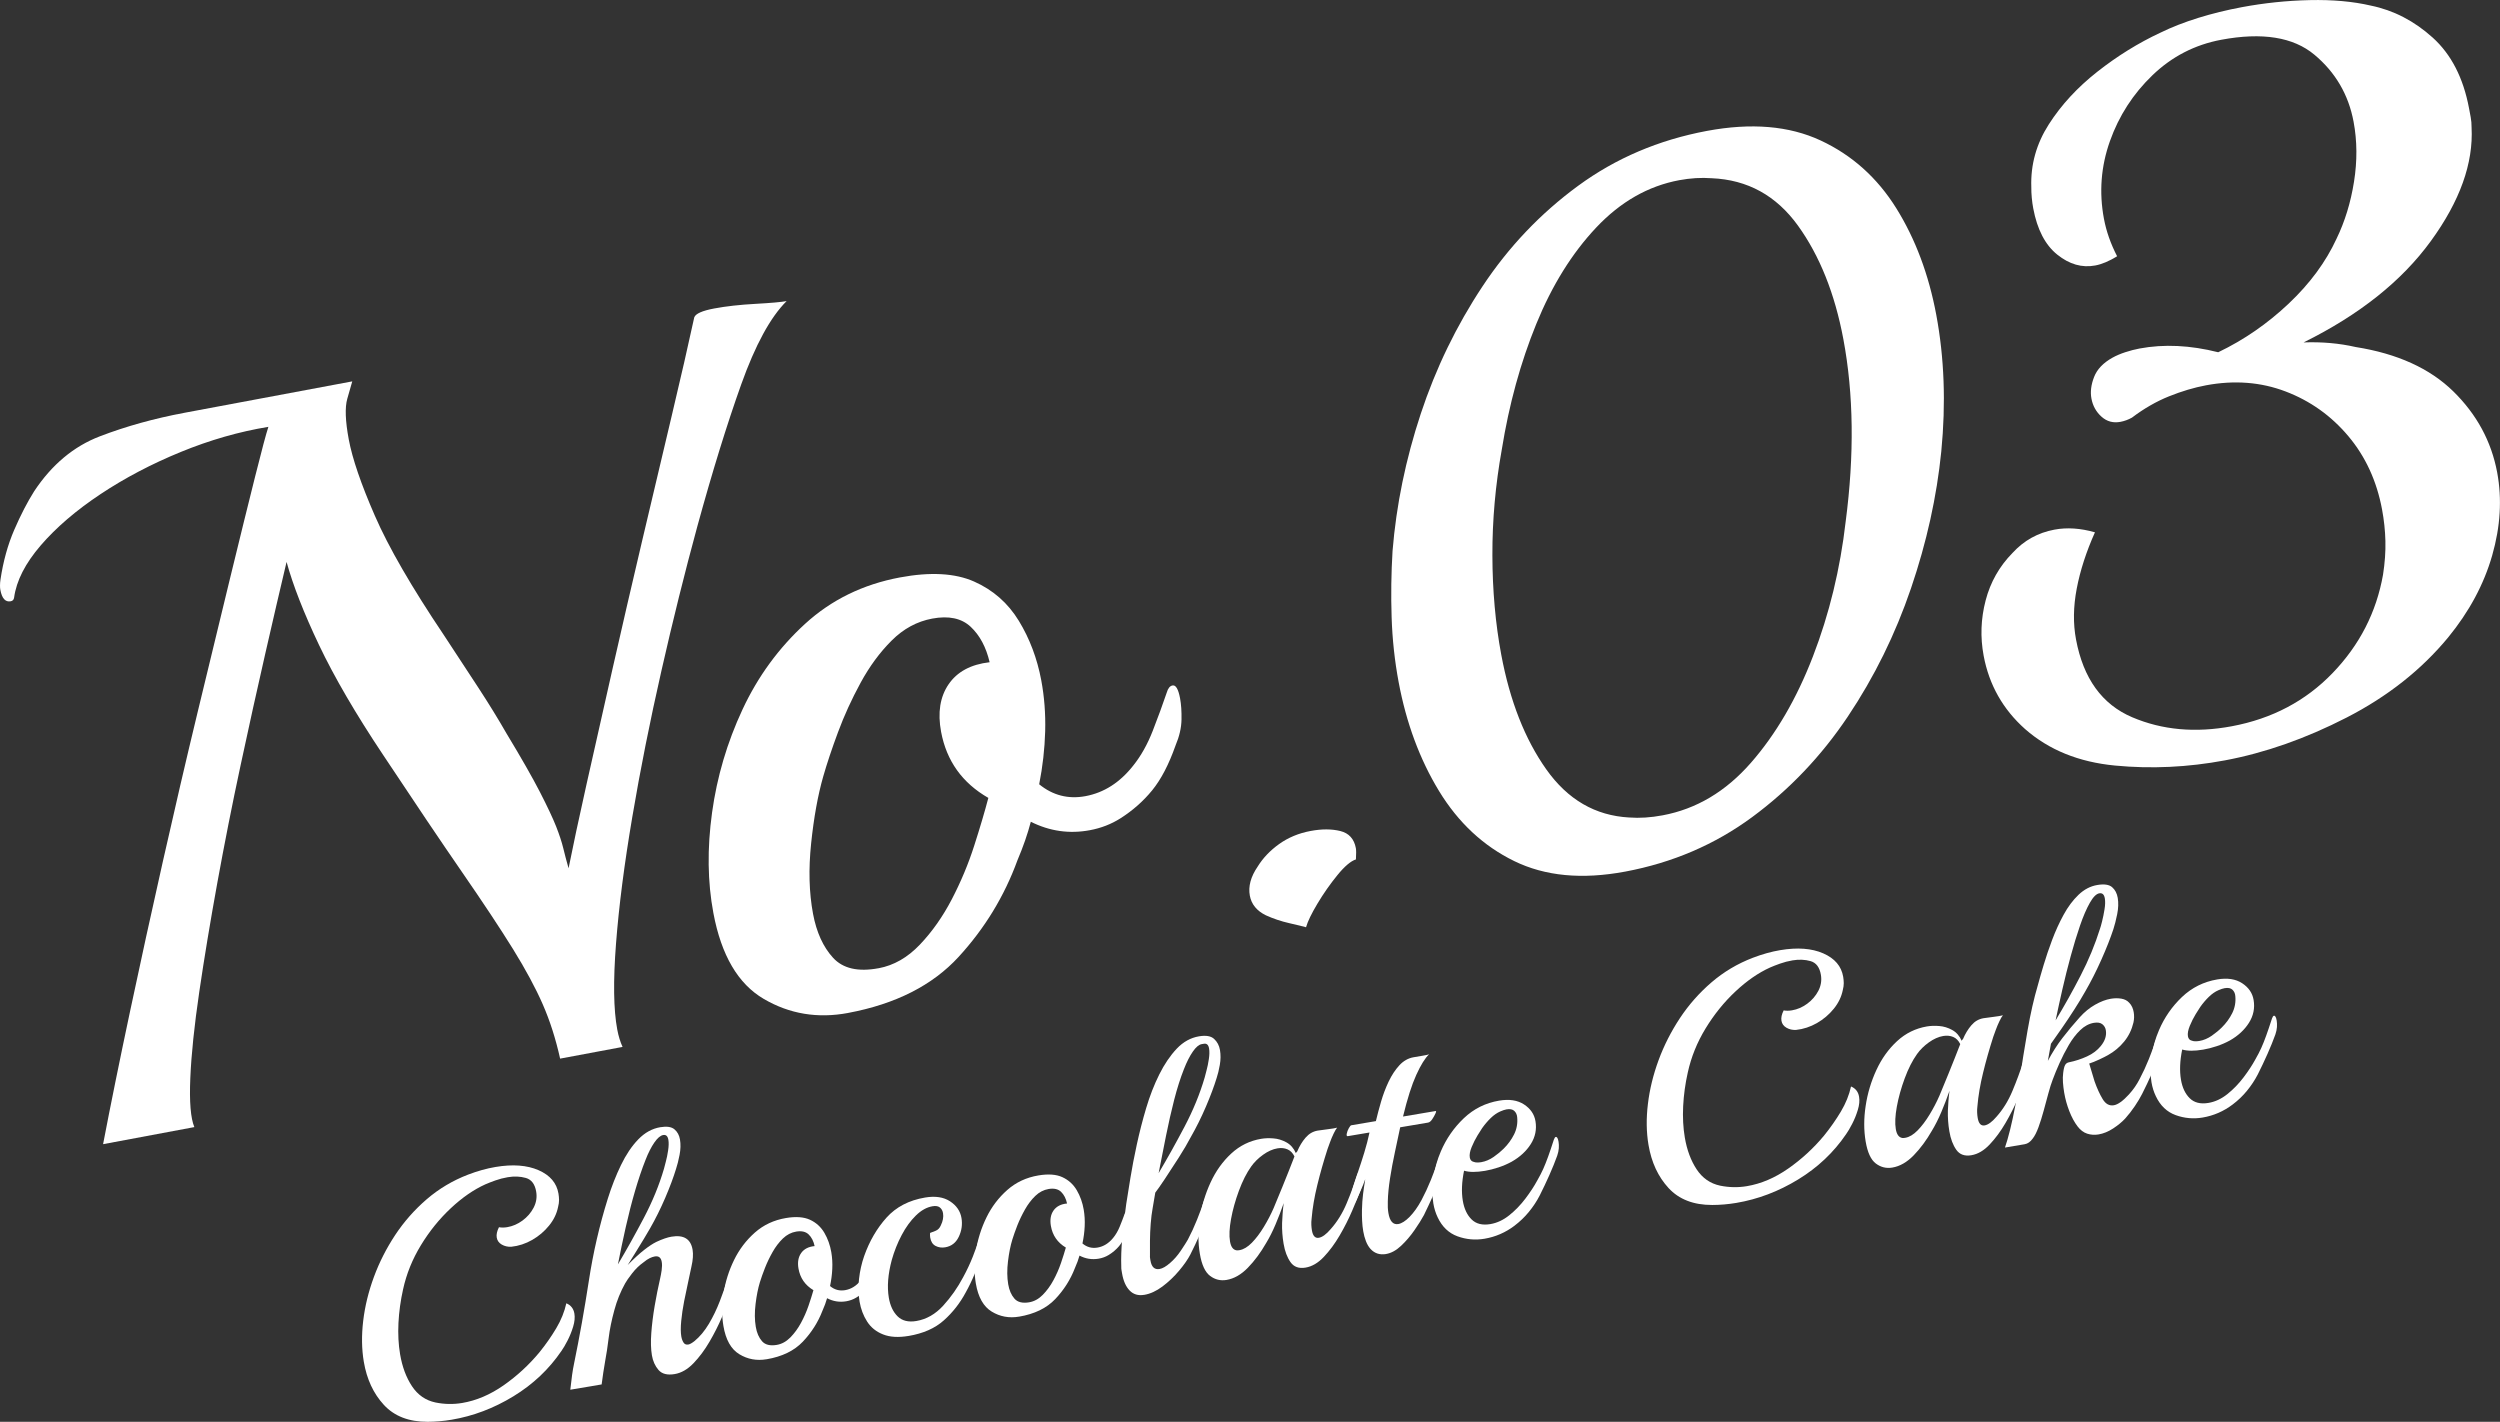
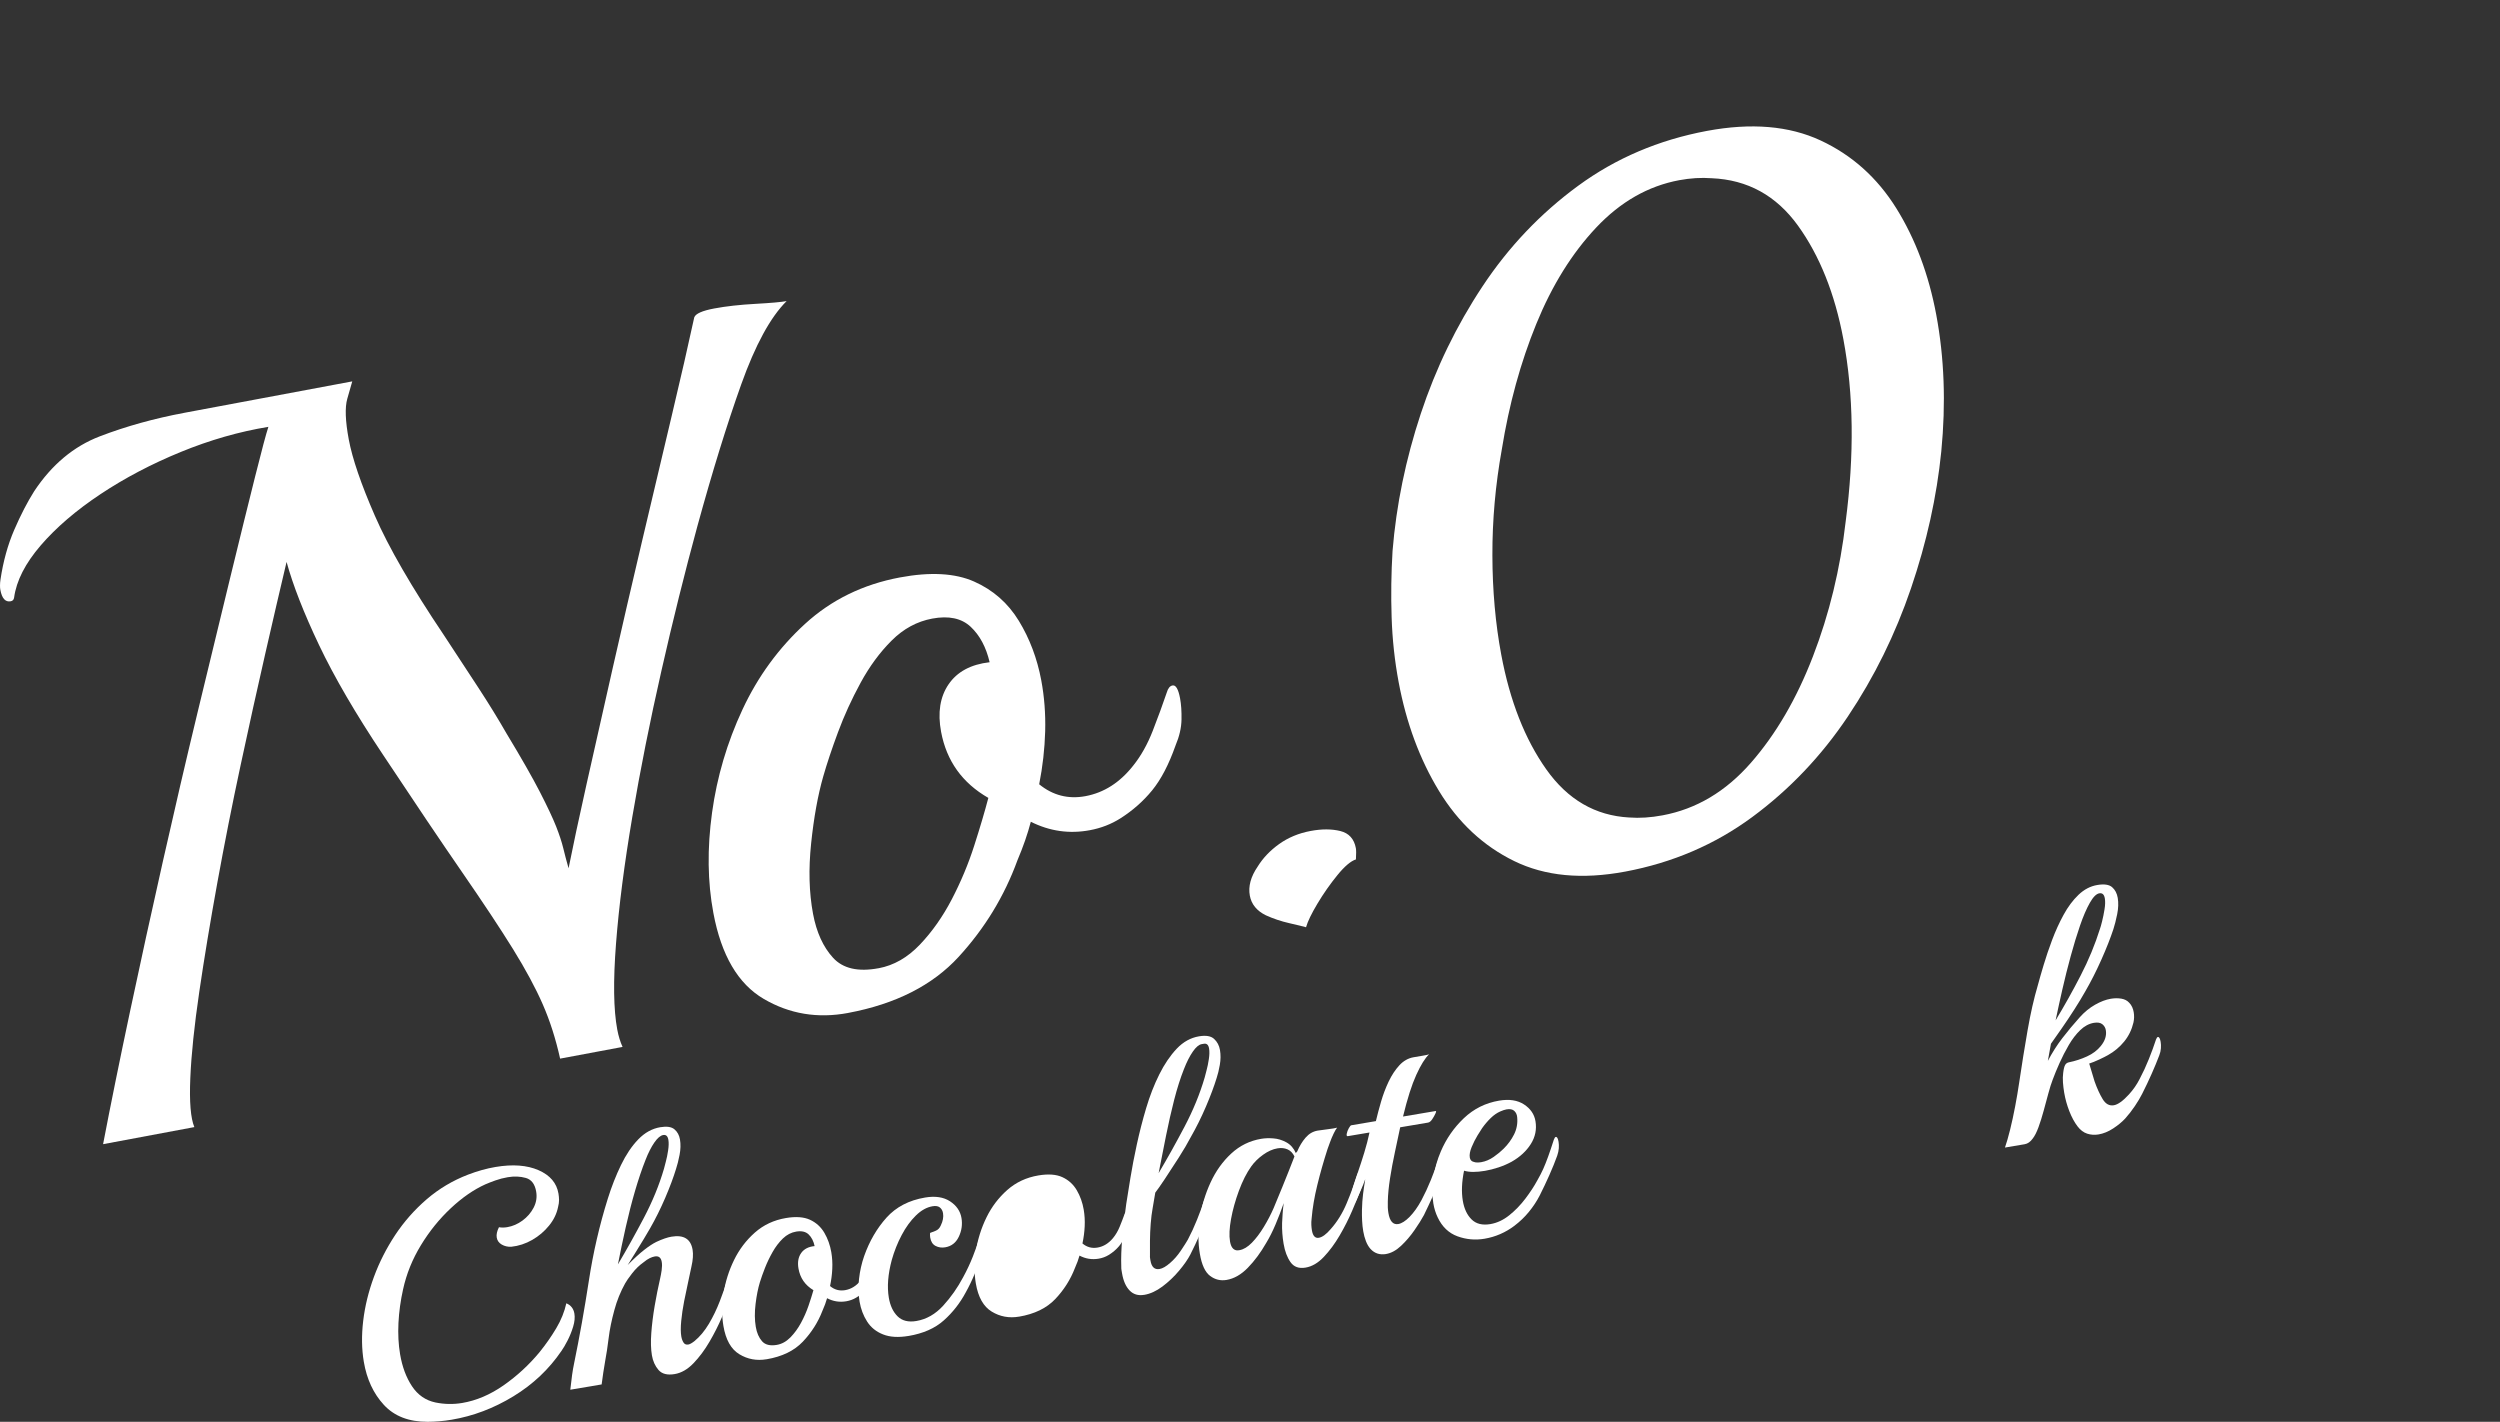
<svg xmlns="http://www.w3.org/2000/svg" id="_レイヤー_2" viewBox="0 0 198 112.606">
  <rect x="0" y="0" width="198" height="112.606" fill="#333333" stroke="none" />
  <defs>
    <style>.cls-1{fill:#fff;stroke-width:0px;}</style>
  </defs>
  <g id="_レイヤー_1-2">
    <path class="cls-1" d="m8.164,90.621c.602-3.146,1.315-6.652,2.135-10.517.82-3.864,1.688-7.832,2.606-11.906.917-4.071,1.84-8.036,2.771-11.894.931-3.858,1.786-7.39,2.567-10.598.781-3.207,1.435-5.862,1.963-7.965.527-2.103.877-3.415,1.051-3.936-2.313.38-4.628,1.043-6.941,1.991-2.315.949-4.436,2.063-6.362,3.344-1.928,1.283-3.503,2.634-4.727,4.054-1.224,1.422-1.927,2.799-2.11,4.134-.023.167-.113.264-.27.293-.419.078-.692-.222-.819-.903-.02-.104-.03-.224-.027-.361,0-.135.014-.287.037-.453.216-1.449.58-2.762,1.091-3.943.51-1.178,1.037-2.198,1.581-3.059,1.394-2.102,3.126-3.552,5.2-4.346,2.072-.794,4.312-1.416,6.72-1.867l13.269-2.484c-.066.23-.196.687-.393,1.374-.196.687-.157,1.764.117,3.229.284,1.519.972,3.53,2.064,6.033,1.091,2.506,2.914,5.658,5.468,9.459.983,1.496,1.893,2.884,2.729,4.162.836,1.28,1.575,2.482,2.219,3.607,1.177,1.947,2.064,3.502,2.661,4.662.596,1.162,1.023,2.071,1.282,2.726.257.657.446,1.231.566,1.723.118.493.258,1.022.419,1.587.334-1.687.811-3.917,1.43-6.687.619-2.77,1.307-5.824,2.064-9.163.757-3.337,1.543-6.735,2.358-10.193.816-3.457,1.587-6.717,2.314-9.779.727-3.061,1.323-5.664,1.788-7.811.108-.291.633-.525,1.575-.702.942-.176,2.029-.298,3.263-.366,1.233-.069,2.059-.141,2.478-.22-1.28,1.269-2.479,3.47-3.599,6.605-1.119,3.135-2.276,6.874-3.467,11.213-.996,3.654-1.947,7.475-2.851,11.464-.906,3.988-1.675,7.844-2.304,11.564-.632,3.722-1.062,7.065-1.291,10.034-.23,2.968-.198,5.238.096,6.808.049.262.108.508.179.738.07.231.152.447.243.645l-4.946.926c-.347-1.561-.803-2.991-1.373-4.294-.568-1.302-1.358-2.765-2.365-4.393-1.009-1.625-2.349-3.65-4.022-6.073-1.672-2.422-3.754-5.514-6.246-9.273-2.185-3.275-3.879-6.182-5.085-8.718-1.206-2.537-2.065-4.733-2.574-6.588-.485,2.042-1.048,4.463-1.687,7.265-.641,2.801-1.293,5.755-1.958,8.858-.666,3.105-1.277,6.2-1.838,9.283-.56,3.085-1.037,5.964-1.43,8.638-.393,2.674-.631,4.953-.711,6.837-.081,1.884.026,3.178.32,3.881l-7.223,1.352Z" />
    <path class="cls-1" d="m67.164,80.227c-2.408.451-4.631.082-6.668-1.109-2.039-1.189-3.37-3.458-3.997-6.81-.46-2.459-.496-5.108-.105-7.944.39-2.836,1.194-5.559,2.411-8.171,1.218-2.611,2.867-4.87,4.948-6.777,2.082-1.906,4.587-3.134,7.519-3.683,2.407-.45,4.365-.342,5.871.323,1.506.666,2.688,1.705,3.549,3.115.859,1.41,1.451,2.978,1.775,4.706.245,1.309.348,2.657.311,4.046-.039,1.388-.197,2.787-.475,4.193,1.085.881,2.308,1.193,3.67.938,1.465-.274,2.723-1.079,3.774-2.414.614-.765,1.133-1.687,1.554-2.769.42-1.081.788-2.084,1.102-3.01.098-.344.252-.535.461-.574.262-.049.461.293.598,1.026.088.471.125,1.034.113,1.685-.014.653-.171,1.332-.471,2.039-.53,1.508-1.149,2.694-1.853,3.557-.706.863-1.543,1.602-2.511,2.217-.726.461-1.535.775-2.424.941-1.623.304-3.182.081-4.676-.669-.253.97-.605,1.982-1.056,3.042-1.038,2.85-2.592,5.402-4.661,7.657-2.07,2.257-4.989,3.738-8.757,4.443Zm2.424-3.542c1.203-.225,2.292-.847,3.266-1.871.973-1.022,1.818-2.223,2.535-3.603.717-1.38,1.306-2.79,1.768-4.232.462-1.44.835-2.702,1.12-3.785-2.064-1.184-3.311-2.927-3.742-5.231-.284-1.518-.086-2.773.595-3.769.68-.994,1.763-1.576,3.248-1.746-.278-1.193-.778-2.129-1.501-2.807-.723-.677-1.739-.893-3.047-.648-1.205.226-2.275.805-3.209,1.738-.937.934-1.758,2.049-2.462,3.345-.706,1.297-1.301,2.6-1.787,3.91-.486,1.309-.877,2.48-1.172,3.51-.426,1.49-.745,3.256-.958,5.299-.214,2.045-.163,3.905.15,5.579.274,1.466.803,2.627,1.586,3.482.782.856,1.986,1.132,3.608.827Z" />
    <path class="cls-1" d="m103.436,73.438c-.23-.066-.67-.174-1.32-.322-.651-.148-1.273-.357-1.864-.626-.717-.353-1.138-.87-1.265-1.551-.137-.732.07-1.503.624-2.311.415-.673.981-1.267,1.698-1.781.717-.512,1.546-.858,2.488-1.034.889-.167,1.676-.164,2.358.005.682.17,1.092.622,1.229,1.355.029.157.031.455.005.893-.41.131-.901.548-1.472,1.251-.573.703-1.097,1.452-1.571,2.244-.474.794-.778,1.418-.908,1.877Z" />
    <path class="cls-1" d="m128.697,69.034c-3.403.637-6.327.358-8.771-.837-2.445-1.194-4.429-3.044-5.955-5.549-1.525-2.504-2.591-5.378-3.199-8.624-.313-1.675-.5-3.387-.555-5.137-.058-1.749-.033-3.5.073-5.254.295-3.631,1.04-7.251,2.233-10.861,1.193-3.609,2.825-6.975,4.895-10.098,2.069-3.123,4.593-5.777,7.571-7.959,2.977-2.182,6.377-3.632,10.197-4.347,3.507-.656,6.507-.405,8.999.753,2.492,1.159,4.493,2.952,6.004,5.377,1.51,2.427,2.564,5.237,3.162,8.429.637,3.403.77,7.007.4,10.814-.358,3.589-1.158,7.206-2.399,10.85-1.241,3.646-2.909,7.033-5.005,10.161-2.096,3.128-4.621,5.781-7.571,7.959-2.951,2.178-6.31,3.619-10.079,4.324Zm.335-4.289c.824.063,1.707.006,2.649-.171,2.67-.499,4.997-1.882,6.984-4.152,1.985-2.267,3.627-5.08,4.921-8.437,1.294-3.357,2.159-6.918,2.592-10.683.691-5.275.631-10.086-.182-14.431-.676-3.612-1.875-6.609-3.594-8.997-1.72-2.387-4-3.64-6.838-3.758-.824-.062-1.682-.01-2.572.156-2.461.461-4.65,1.711-6.571,3.749-1.921,2.04-3.503,4.585-4.746,7.634-1.245,3.051-2.155,6.364-2.731,9.938-.505,2.804-.754,5.6-.746,8.388.007,2.79.241,5.413.702,7.873.686,3.664,1.875,6.692,3.569,9.083,1.694,2.393,3.882,3.662,6.564,3.809Z" />
-     <path class="cls-1" d="m176.209,60.222c-2.932.549-5.832.685-8.7.41-2.869-.275-5.243-1.239-7.124-2.892-1.756-1.566-2.849-3.502-3.28-5.806-.274-1.465-.223-2.924.156-4.376s1.09-2.709,2.138-3.772c.899-.981,2.004-1.594,3.313-1.839.993-.186,2.063-.114,3.208.212-.687,1.538-1.169,3.023-1.442,4.455-.274,1.432-.293,2.777-.057,4.033.578,3.089,2.059,5.14,4.443,6.157s5.015,1.255,7.894.716c3.192-.597,5.855-2.002,7.987-4.217,2.132-2.213,3.461-4.805,3.989-7.776.148-.948.211-1.84.19-2.676-.021-.835-.11-1.672-.267-2.51-.421-2.25-1.311-4.183-2.67-5.798-1.359-1.615-3.015-2.794-4.97-3.539-1.954-.744-4.057-.907-6.307-.486-.942.176-1.917.468-2.925.872-1.008.406-1.986.969-2.935,1.687-.147.082-.297.151-.449.206-.152.056-.307.098-.464.128-.577.108-1.076-.029-1.499-.41-.425-.38-.689-.859-.797-1.436-.098-.522-.029-1.091.209-1.704.236-.613.724-1.123,1.46-1.533.294-.163.633-.308,1.016-.434.384-.125.757-.222,1.124-.291,1.936-.362,4.014-.264,6.232.296,2.037-.977,3.896-2.26,5.577-3.848,1.68-1.586,2.944-3.3,3.792-5.138.664-1.369,1.127-2.878,1.387-4.526.261-1.646.25-3.229-.035-4.747-.402-2.146-1.438-3.916-3.107-5.31-1.671-1.393-4.127-1.787-7.372-1.18-2.094.392-3.91,1.329-5.448,2.808-1.539,1.48-2.661,3.221-3.37,5.222-.71,2.001-.867,4.05-.475,6.143.186.995.534,1.986,1.044,2.974-.632.39-1.21.633-1.733.73-1.048.196-2.048-.09-3.005-.859-.957-.768-1.591-1.99-1.905-3.666-.049-.261-.088-.538-.115-.832-.028-.292-.04-.574-.037-.847-.062-1.776.4-3.433,1.385-4.973.984-1.538,2.268-2.929,3.851-4.174,1.582-1.243,3.243-2.273,4.988-3.087.893-.437,1.889-.827,2.991-1.17,1.1-.34,2.252-.625,3.457-.85,1.779-.333,3.572-.519,5.38-.56,1.807-.039,3.418.105,4.836.435,1.801.368,3.437,1.213,4.903,2.537,1.466,1.324,2.425,3.19,2.876,5.596.039.21.083.446.132.707.049.262.071.529.069.8.153,2.844-.924,5.849-3.229,9.015-2.305,3.168-5.665,5.842-10.078,8.022,1.452-.054,2.829.067,4.131.365,3.293.521,5.869,1.692,7.727,3.51,1.857,1.82,3.016,3.96,3.476,6.419.392,2.094.26,4.286-.394,6.575-.656,2.29-1.82,4.459-3.496,6.505-2.121,2.564-4.8,4.677-8.037,6.339-3.238,1.662-6.453,2.793-9.645,3.39Z" />
    <path class="cls-1" d="m33.855,112.606c-1.474.002-2.626-.443-3.453-1.34-.826-.897-1.356-2.034-1.589-3.417-.17-1.007-.185-2.088-.047-3.243.137-1.156.421-2.314.848-3.474.427-1.16.991-2.269,1.689-3.326.7-1.055,1.533-1.999,2.498-2.83.965-.829,2.058-1.48,3.277-1.948.742-.284,1.464-.485,2.163-.603,1.366-.231,2.503-.145,3.413.254.911.399,1.436,1.017,1.577,1.853.029.171.044.339.046.506s-.024.351-.077.553c-.105.527-.341,1.018-.713,1.476-.371.458-.816.836-1.335,1.134-.521.298-1.074.48-1.66.543-.279.013-.53-.046-.754-.175-.223-.13-.356-.313-.396-.553-.04-.238.019-.51.176-.82.201.038.419.036.658-.005.427-.072.828-.246,1.202-.52.375-.274.669-.611.882-1.016.212-.405.282-.829.207-1.273-.101-.597-.372-.957-.816-1.087-.443-.126-.92-.146-1.431-.06-.342.058-.675.144-.996.259-.323.117-.582.217-.778.304-.93.42-1.846,1.054-2.747,1.899-.902.845-1.69,1.82-2.363,2.925-.673,1.105-1.144,2.27-1.411,3.49-.2.893-.322,1.783-.367,2.668-.044.885,0,1.711.13,2.479.167.99.481,1.832.939,2.526.46.695,1.08,1.126,1.864,1.292.709.144,1.413.156,2.113.039,1.125-.19,2.218-.655,3.279-1.396,1.059-.741,2.005-1.611,2.836-2.612.508-.629.953-1.266,1.336-1.91.383-.644.649-1.303.799-1.977.359.15.571.421.638.813.052.307.018.656-.1,1.044-.119.388-.267.756-.446,1.102-.178.346-.339.619-.482.818-.984,1.446-2.251,2.644-3.803,3.59-1.552.947-3.182,1.565-4.887,1.853-.649.11-1.289.163-1.92.166Z" />
    <path class="cls-1" d="m53.435,108.827c-.58.098-1.006-.01-1.279-.324-.272-.314-.447-.701-.525-1.162-.083-.494-.099-1.084-.048-1.769.051-.684.14-1.402.268-2.152.129-.749.269-1.453.42-2.111.052-.219.095-.455.132-.706.036-.253.039-.472.007-.66-.058-.341-.24-.485-.548-.433-.119.02-.252.063-.399.133-.145.068-.312.18-.496.333-.329.232-.632.524-.906.877-.273.354-.457.617-.55.791-.176.311-.337.65-.487,1.017-.148.367-.271.735-.368,1.102-.217.792-.369,1.531-.453,2.222s-.175,1.28-.268,1.77c-.053.307-.105.624-.155.948-.052.325-.095.639-.131.944l-2.482.419c.095-.894.191-1.568.289-2.025.444-2.163.836-4.36,1.179-6.595.341-2.234.843-4.408,1.505-6.521.296-.945.643-1.828,1.04-2.65.396-.821.852-1.5,1.367-2.034.516-.534,1.098-.856,1.746-.966.512-.086.885-.031,1.121.166.234.197.381.466.439.807.063.376.053.781-.032,1.217s-.178.811-.284,1.127c-.204.666-.488,1.426-.852,2.277-.366.852-.766,1.656-1.199,2.414-.094.174-.257.451-.491.833-.235.382-.472.77-.712,1.161-.242.392-.432.696-.57.912.494-.505.927-.902,1.299-1.193.372-.291.696-.504.972-.639.472-.22.871-.357,1.194-.412.973-.164,1.53.181,1.674,1.034.06.359.031.802-.091,1.331-.057.291-.14.683-.25,1.174-.11.493-.219,1.017-.328,1.569-.108.554-.185,1.08-.233,1.579-.048.5-.045.904.007,1.21.032.189.09.35.174.484.084.135.212.189.382.16.119-.02.28-.109.483-.267.431-.353.813-.812,1.15-1.378.333-.565.62-1.158.857-1.777.238-.619.437-1.179.599-1.68.031-.128.081-.197.149-.209.086-.014.152.124.201.413.023.137.033.296.029.483-.005.184-.042.371-.116.559-.171.45-.396,1.006-.681,1.667-.283.664-.614,1.32-.996,1.972-.38.653-.803,1.219-1.266,1.7-.463.482-.959.768-1.488.857Zm-4.494-8.692c.684-1.151,1.367-2.376,2.051-3.676.684-1.301,1.216-2.597,1.594-3.889.02-.092.068-.275.144-.551.076-.277.138-.581.187-.914.05-.333.056-.61.019-.832-.049-.291-.185-.417-.407-.38-.222.038-.456.236-.703.594-.247.356-.481.817-.701,1.382-.284.715-.558,1.529-.826,2.442-.267.914-.512,1.872-.738,2.875-.225,1.004-.432,1.986-.621,2.949Z" />
    <path class="cls-1" d="m60.713,107.652c-.784.133-1.504,0-2.16-.399-.655-.398-1.074-1.144-1.259-2.236-.136-.801-.133-1.662.012-2.582.142-.919.42-1.799.831-2.641.411-.841.96-1.566,1.647-2.173.687-.607,1.508-.992,2.464-1.153.786-.133,1.421-.085,1.907.139.486.226.863.569,1.135,1.033.271.464.454.976.55,1.54.072.427.098.865.076,1.316-.02.451-.08.905-.177,1.359.347.293.743.401,1.186.327.478-.081.892-.334,1.241-.762.204-.245.378-.541.522-.891.142-.348.268-.672.375-.972.034-.111.085-.172.153-.183.086-.014.148.098.188.336.026.154.035.337.027.549-.009.212-.063.432-.166.66-.18.487-.389.869-.622,1.145-.235.276-.511.513-.83.707-.238.144-.503.241-.793.291-.529.089-1.035.009-1.516-.244-.087.313-.207.641-.36.981-.354.92-.875,1.741-1.559,2.461-.686.722-1.643,1.187-2.872,1.394Zm.809-1.137c.392-.066.75-.262,1.073-.588.322-.327.604-.713.844-1.156.241-.445.441-.9.599-1.365.159-.466.287-.874.386-1.224-.663-.397-1.059-.971-1.186-1.721-.084-.495-.012-.901.215-1.221.226-.319.581-.504,1.065-.549-.082-.389-.24-.698-.471-.921s-.56-.299-.987-.228c-.392.066-.743.248-1.053.545-.309.299-.582.657-.818,1.074-.237.418-.438.838-.604,1.261-.166.422-.299.801-.402,1.133-.147.481-.261,1.054-.342,1.718-.081.662-.076,1.267.017,1.813.08.478.246.858.496,1.141.249.282.639.379,1.167.289Z" />
    <path class="cls-1" d="m71.959,105.806c-.801.135-1.474.096-2.02-.12-.546-.214-.967-.555-1.266-1.023-.298-.467-.496-.991-.595-1.572-.098-.579-.111-1.183-.042-1.809.07-.625.205-1.228.407-1.805.415-1.176,1.004-2.188,1.764-3.037.762-.847,1.782-1.38,3.062-1.595.801-.136,1.46-.036,1.972.298.513.336.815.776.908,1.322.086.511.016,1.005-.211,1.483-.227.478-.587.757-1.082.84-.273.046-.525.01-.756-.109-.23-.118-.373-.34-.428-.664-.009-.052-.015-.107-.016-.169s0-.127.006-.198c.1-.035.244-.089.433-.166.189-.075.327-.217.415-.425.17-.344.229-.67.177-.976-.032-.189-.114-.337-.247-.447-.133-.109-.326-.143-.583-.099-.46.078-.902.324-1.323.738-.421.413-.796.928-1.121,1.545-.327.617-.588,1.274-.786,1.974-.301,1.122-.379,2.118-.233,2.988.107.632.339,1.124.697,1.476.358.352.852.475,1.484.368.801-.136,1.509-.541,2.125-1.215.614-.673,1.143-1.425,1.581-2.254.295-.54.55-1.084.765-1.629.215-.545.39-1.04.526-1.484.048-.13.098-.201.149-.21.102-.017.179.119.228.409.022.137.027.298.016.484-.014.188-.049.364-.108.533-.21.527-.423,1.054-.641,1.582-.218.529-.462,1.035-.731,1.52-.453.848-1.032,1.587-1.734,2.214-.7.627-1.632,1.038-2.793,1.234Z" />
-     <path class="cls-1" d="m80.705,104.278c-.785.133-1.505,0-2.16-.399-.656-.398-1.075-1.143-1.26-2.235-.136-.801-.133-1.662.011-2.582.144-.919.421-1.799.832-2.641.411-.841.96-1.566,1.647-2.173.687-.607,1.508-.992,2.464-1.153.786-.133,1.421-.085,1.906.139.487.226.864.569,1.136,1.033.271.464.454.976.55,1.54.072.427.098.865.076,1.316-.02.451-.08.905-.177,1.36.347.293.743.401,1.187.326.478-.08.891-.334,1.24-.762.204-.245.378-.541.522-.891.142-.348.268-.672.375-.972.033-.111.085-.172.153-.183.086-.014.148.098.188.336.026.154.035.337.027.549-.009.212-.063.432-.165.66-.181.487-.39.869-.623,1.145-.234.276-.511.512-.83.706-.238.145-.502.241-.793.291-.529.089-1.035.009-1.515-.244-.088.313-.208.641-.361.981-.354.92-.875,1.741-1.559,2.461-.686.722-1.643,1.187-2.871,1.394Zm.808-1.137c.392-.066.75-.262,1.073-.588.322-.327.604-.712.844-1.156.241-.445.441-.9.599-1.365.159-.466.287-.874.386-1.224-.663-.396-1.059-.971-1.186-1.721-.084-.495-.012-.901.215-1.221.226-.319.582-.503,1.066-.549-.083-.389-.241-.697-.471-.921-.232-.223-.561-.299-.988-.227-.392.066-.743.248-1.052.545-.31.299-.583.657-.819,1.074-.237.418-.438.837-.605,1.26-.165.422-.298.801-.401,1.133-.147.481-.261,1.054-.342,1.718-.08.663-.075,1.267.017,1.813.081.478.246.858.496,1.141.248.282.639.379,1.167.29Z" />
+     <path class="cls-1" d="m80.705,104.278c-.785.133-1.505,0-2.16-.399-.656-.398-1.075-1.143-1.26-2.235-.136-.801-.133-1.662.011-2.582.144-.919.421-1.799.832-2.641.411-.841.96-1.566,1.647-2.173.687-.607,1.508-.992,2.464-1.153.786-.133,1.421-.085,1.906.139.487.226.864.569,1.136,1.033.271.464.454.976.55,1.54.072.427.098.865.076,1.316-.02.451-.08.905-.177,1.36.347.293.743.401,1.187.326.478-.08.891-.334,1.24-.762.204-.245.378-.541.522-.891.142-.348.268-.672.375-.972.033-.111.085-.172.153-.183.086-.014.148.098.188.336.026.154.035.337.027.549-.009.212-.063.432-.165.66-.181.487-.39.869-.623,1.145-.234.276-.511.512-.83.706-.238.145-.502.241-.793.291-.529.089-1.035.009-1.515-.244-.088.313-.208.641-.361.981-.354.92-.875,1.741-1.559,2.461-.686.722-1.643,1.187-2.871,1.394Zm.808-1.137Z" />
    <path class="cls-1" d="m90.628,102.55c-.478.081-.866-.033-1.163-.343-.299-.31-.498-.762-.599-1.36-.015-.085-.029-.171-.044-.256-.015-.085-.02-.171-.017-.259-.024-.663,0-1.423.076-2.278s.181-1.759.319-2.713c.085-.54.193-1.221.327-2.043.134-.82.303-1.709.511-2.665s.453-1.915.739-2.875c.286-.962.631-1.85,1.037-2.663.407-.815.868-1.493,1.381-2.037.514-.542,1.104-.87,1.77-.982.546-.092.943-.024,1.192.206.25.231.405.525.465.882.063.376.059.768-.013,1.174-.071.406-.154.75-.248,1.029-.204.666-.488,1.425-.852,2.277-.366.852-.765,1.656-1.199,2.413-.253.482-.572,1.028-.961,1.637-.388.61-.755,1.172-1.098,1.686-.343.514-.594.873-.753,1.075l-.211,1.246c-.064.345-.115.748-.151,1.211-.036.463-.056.918-.059,1.366-.004.448-.003.839,0,1.171-.005.071-.002.141.01.209s.021.128.03.179c.087.512.326.734.719.668.238-.04.519-.201.84-.484.307-.262.589-.586.849-.973.259-.386.443-.676.552-.869.265-.501.51-1.03.731-1.586.223-.554.41-1.065.559-1.528.062-.151.11-.229.144-.235.102-.018.178.119.228.409.022.137.027.298.016.484-.013.187-.049.364-.108.532-.17.45-.375.95-.615,1.5-.242.549-.493,1.082-.756,1.601-.2.385-.495.812-.891,1.282-.394.47-.833.886-1.315,1.249-.483.361-.963.584-1.441.664Zm1.137-9.642c.684-1.152,1.367-2.377,2.051-3.677.684-1.301,1.216-2.597,1.594-3.889.02-.092.068-.275.144-.551.076-.276.139-.581.188-.914.05-.333.055-.61.018-.833-.049-.291-.185-.417-.407-.379l-.179.03c-.221.037-.455.235-.703.594-.247.356-.48.817-.701,1.382-.283.715-.541,1.527-.774,2.434-.232.908-.449,1.861-.649,2.86-.199.999-.393,1.98-.582,2.943Z" />
    <path class="cls-1" d="m103.401,100.394c-.529.09-.926-.054-1.191-.43s-.449-.863-.549-1.461c-.093-.546-.133-1.092-.119-1.638.011-.249.024-.501.044-.759.018-.257.046-.529.085-.818-.201.578-.417,1.141-.649,1.689-.232.549-.479,1.039-.74,1.468-.434.758-.916,1.41-1.447,1.956-.53.546-1.095.87-1.692.97-.478.081-.913-.026-1.304-.32-.392-.294-.662-.875-.809-1.746-.15-.886-.15-1.826,0-2.817.148-.99.431-1.937.849-2.842.418-.904.964-1.667,1.641-2.29.676-.624,1.465-1.011,2.37-1.163.291-.049.613-.06.968-.032.356.027.698.132,1.028.314.329.181.579.468.751.86.011-.037.029-.066.051-.088.023-.021.042-.041.056-.061.176-.416.395-.778.659-1.085.264-.308.583-.494.959-.558.187-.032.453-.067.798-.108s.592-.083.742-.125c-.073.083-.166.239-.276.468s-.208.461-.291.694c-.084.234-.149.415-.198.546-.311.967-.581,1.916-.808,2.849-.229.934-.379,1.818-.449,2.656-.021.179-.029.343-.021.49.007.148.022.292.045.428.075.443.258.64.548.591.274-.046.586-.273.938-.685.516-.577.94-1.265,1.271-2.056.331-.794.611-1.552.84-2.275.048-.132.098-.201.149-.21.101-.017.177.119.226.409.023.137.028.295.015.472-.015.178-.051.351-.11.519-.171.45-.396,1.005-.681,1.667-.282.664-.615,1.32-.996,1.972-.381.653-.799,1.219-1.254,1.699-.454.481-.937.764-1.449.85Zm-5.47-1.367c.055.008.132.004.235-.014.324-.055.651-.251.981-.587.329-.336.644-.753.946-1.251s.561-.994.776-1.487c.55-1.321.953-2.311,1.211-2.968.257-.659.405-1.034.441-1.128-.134-.276-.319-.464-.556-.565-.236-.1-.499-.127-.789-.078-.376.063-.757.232-1.139.507-.384.275-.696.584-.937.923-.37.517-.694,1.161-.978,1.928-.283.768-.491,1.514-.623,2.238s-.159,1.317-.082,1.777c.072.427.244.661.514.703Z" />
    <path class="cls-1" d="m109.775,99.319c-.495.083-.903-.049-1.227-.399-.15-.167-.273-.375-.368-.622-.095-.248-.165-.508-.211-.781s-.076-.554-.09-.84c-.013-.288-.018-.572-.012-.854.01-.457.04-.878.089-1.265s.104-.76.166-1.121l-.004-.025c-.094.279-.216.586-.371.918-.155.333-.263.575-.326.726-.088.208-.166.318-.234.33-.068.011-.115-.06-.14-.213-.059-.341-.02-.734.116-1.178.091-.296.217-.682.384-1.158.165-.475.332-.991.502-1.545.17-.556.308-1.089.415-1.598l-1.716.289c-.085.015-.113-.05-.085-.196.027-.144.082-.29.164-.435.08-.145.146-.222.197-.231l1.946-.329c.113-.475.249-.99.41-1.543.161-.554.362-1.084.601-1.589.24-.505.523-.935.849-1.288s.702-.566,1.129-.639c.187-.032.422-.071.704-.119.282-.047.455-.086.521-.115-.319.3-.656.845-1.015,1.633s-.708,1.887-1.049,3.297l2.585-.437c.052-.008.046.059-.019.201-.063.142-.148.293-.254.45-.104.159-.216.247-.336.268l-2.201.371c-.127.601-.266,1.256-.418,1.967-.153.711-.282,1.402-.387,2.079s-.164,1.288-.176,1.834c-.014.335.002.641.048.914.109.647.37.937.779.868.273-.046.574-.237.904-.574.329-.336.642-.775.935-1.316.267-.501.515-1.035.744-1.6.23-.566.418-1.08.569-1.544.048-.131.097-.201.148-.21.102-.018.176.112.222.384.023.137.029.297.017.485-.013.186-.055.373-.129.561-.17.45-.375.945-.618,1.486-.243.541-.494,1.08-.755,1.615-.186.347-.439.749-.757,1.207s-.67.868-1.056,1.231c-.386.364-.784.58-1.193.649Z" />
    <path class="cls-1" d="m119.953,97.074c-.717.542-1.51.887-2.38,1.034-.733.124-1.447.06-2.139-.192-.691-.252-1.215-.751-1.569-1.499-.163-.34-.277-.708-.343-1.1-.11-.648-.108-1.338.007-2.068.113-.73.308-1.417.586-2.061.428-1.002,1.035-1.876,1.821-2.625.786-.746,1.717-1.211,2.793-1.392.801-.136,1.46-.036,1.972.299.513.336.815.776.908,1.322.109.647-.013,1.252-.366,1.812-.354.56-.858,1.028-1.514,1.401-.322.177-.67.329-1.042.452-.374.124-.732.216-1.073.273-.7.118-1.254.116-1.661-.01-.182.892-.215,1.686-.098,2.385.107.632.339,1.124.697,1.476s.852.475,1.484.368c.528-.089,1.029-.323,1.501-.701.471-.377.897-.818,1.277-1.321.38-.503.691-.977.931-1.421.19-.331.349-.639.477-.922.128-.286.256-.609.388-.974.133-.366.284-.816.457-1.354.047-.131.098-.201.148-.21.102-.018.176.111.223.384.025.153.032.324.02.51-.012.185-.055.382-.125.586-.167.468-.374.981-.622,1.54s-.504,1.098-.767,1.618c-.237.461-.524.895-.859,1.302-.335.409-.713.77-1.132,1.087Zm-3.251-5.059c.094.038.194.056.299.055.105,0,.209-.009.311-.026.341-.058.669-.196.984-.415.314-.22.575-.436.785-.646.346-.338.625-.721.835-1.141.21-.423.292-.874.245-1.359-.018-.208-.094-.373-.23-.5-.135-.127-.339-.167-.612-.121-.137.023-.302.078-.498.164-.261.114-.513.288-.755.523-.241.234-.468.5-.681.799-.071.1-.193.291-.364.575-.172.283-.327.59-.464.92-.137.33-.187.607-.15.828.032.189.131.304.295.345Z" />
-     <path class="cls-1" d="m135.603,95.434c-1.474.002-2.625-.443-3.453-1.34-.826-.897-1.356-2.034-1.589-3.417-.171-1.007-.186-2.088-.047-3.243.137-1.155.42-2.314.847-3.474.428-1.16.991-2.269,1.69-3.327.699-1.055,1.532-1.999,2.498-2.83.965-.829,2.057-1.48,3.277-1.948.743-.284,1.463-.485,2.163-.603,1.365-.231,2.503-.145,3.413.254.911.399,1.436,1.017,1.578,1.853.028.171.043.339.045.506s-.025.352-.077.553c-.106.527-.342,1.018-.713,1.476-.371.458-.816.836-1.335,1.134-.521.298-1.074.48-1.66.543-.279.013-.529-.046-.753-.175-.224-.13-.356-.313-.396-.553-.04-.238.018-.51.176-.82.201.038.419.036.658-.005.427-.072.828-.246,1.203-.52.374-.274.667-.611.881-1.016.211-.405.281-.828.206-1.273-.1-.597-.372-.958-.815-1.087-.443-.126-.92-.147-1.432-.06-.341.058-.674.144-.996.259-.323.117-.582.217-.778.304-.93.42-1.846,1.054-2.747,1.899-.902.845-1.689,1.82-2.363,2.925-.674,1.106-1.144,2.27-1.411,3.49-.201.894-.323,1.783-.367,2.669-.044.884,0,1.71.13,2.479.167.99.48,1.832.939,2.526.46.696,1.08,1.126,1.863,1.292.71.144,1.414.157,2.114.039,1.125-.19,2.219-.655,3.278-1.396,1.059-.74,2.006-1.611,2.837-2.612.507-.629.953-1.266,1.336-1.91.383-.644.649-1.303.798-1.977.36.15.571.421.638.813.053.307.019.656-.1,1.044-.118.388-.266.756-.446,1.102-.177.346-.338.619-.481.818-.984,1.447-2.251,2.644-3.804,3.591-1.551.947-3.181,1.564-4.887,1.853-.648.109-1.288.163-1.919.165Z" />
-     <path class="cls-1" d="m156.131,91.495c-.529.089-.927-.054-1.192-.431-.264-.376-.449-.863-.549-1.461-.093-.546-.132-1.092-.118-1.638.01-.248.023-.501.044-.758.018-.257.046-.529.085-.818-.201.579-.417,1.142-.649,1.689-.233.548-.48,1.038-.741,1.468-.433.758-.915,1.41-1.446,1.956-.531.546-1.095.87-1.692.97-.478.081-.914-.026-1.305-.32-.392-.294-.661-.875-.808-1.746-.15-.886-.151-1.826,0-2.817.147-.99.431-1.937.849-2.842.417-.904.964-1.667,1.641-2.29.676-.624,1.465-1.011,2.369-1.164.291-.049.614-.06.969-.032.356.027.698.132,1.027.314.33.181.58.468.752.86.011-.037.028-.066.05-.088.023-.021.042-.041.056-.062.176-.415.396-.777.66-1.085.263-.308.583-.494.959-.558.187-.031.453-.066.797-.107.344-.041.592-.083.743-.125-.074.082-.167.238-.276.468-.11.23-.208.462-.292.694-.083.234-.15.415-.198.546-.31.967-.58,1.916-.807,2.849-.23.934-.379,1.818-.449,2.656-.022.179-.03.343-.021.49.007.148.021.291.045.428.075.443.257.641.548.591.273-.046.586-.273.937-.684.517-.578.941-1.265,1.271-2.057.331-.794.612-1.552.84-2.275.049-.131.098-.201.149-.21.102-.017.178.119.227.409.022.137.027.295.014.472-.015.178-.051.351-.109.519-.171.45-.396,1.006-.681,1.667-.283.664-.615,1.32-.996,1.972-.38.653-.799,1.219-1.253,1.699-.454.481-.937.764-1.449.85Zm-5.471-1.367c.055.008.133.003.236-.014.324-.055.65-.251.98-.587s.644-.754.947-1.252c.302-.498.561-.994.776-1.486.549-1.321.953-2.311,1.21-2.968.257-.659.405-1.034.442-1.128-.135-.276-.32-.465-.556-.565-.237-.1-.5-.126-.79-.078-.376.064-.756.232-1.139.507-.384.276-.696.584-.936.923-.37.518-.695,1.161-.978,1.928-.283.768-.491,1.514-.623,2.238s-.159,1.317-.082,1.777c.072.427.244.661.513.703Z" />
    <path class="cls-1" d="m158.792,90.889c.13-.373.266-.843.407-1.412.142-.568.274-1.182.4-1.844s.233-1.299.323-1.911c.205-1.386.425-2.757.661-4.114.237-1.356.507-2.542.808-3.559.118-.441.273-.98.464-1.618.19-.638.416-1.303.676-1.997.261-.693.562-1.354.905-1.982.341-.627.734-1.155,1.18-1.582.446-.426.942-.686,1.488-.778.546-.093.937-.034,1.174.171.237.207.385.488.446.846.066.393.052.825-.044,1.298-.097.472-.196.866-.3,1.182-.233.707-.548,1.51-.95,2.412-.401.902-.832,1.751-1.294,2.548-.229.408-.511.872-.844,1.394-.332.521-.667,1.02-.998,1.497-.332.477-.617.885-.859,1.225l-.245,1.357c.346-.654.727-1.255,1.145-1.798.416-.544.877-1.096,1.379-1.655.37-.413.773-.744,1.215-.995.44-.249.857-.408,1.249-.474.291-.049.566-.051.828-.008.262.044.468.15.619.316.105.106.187.223.245.355.058.131.097.265.12.401.046.273.04.546-.02.819-.133.566-.377,1.069-.733,1.506-.357.437-.783.794-1.279,1.072-.177.1-.411.218-.704.355s-.556.243-.789.317c.074.234.143.467.211.701.065.235.136.469.211.702.199.563.415,1.035.647,1.417.231.382.526.543.884.483.324-.055.723-.342,1.197-.86.34-.373.622-.781.846-1.222.266-.502.511-1.03.733-1.586.222-.554.408-1.065.558-1.528.048-.131.098-.201.149-.21.101-.017.176.111.222.384.026.154.033.325.02.51-.012.187-.056.374-.129.561-.171.451-.372.941-.607,1.472-.235.531-.485,1.055-.748,1.575-.144.287-.335.609-.574.965-.239.356-.498.69-.778,1-.253.271-.569.53-.949.779s-.764.406-1.157.472c-.307.052-.605.032-.892-.06-.288-.092-.544-.285-.769-.581-.249-.327-.465-.729-.652-1.207-.185-.478-.32-.963-.404-1.458-.046-.273-.078-.544-.098-.814-.019-.269-.013-.519.018-.753.036-.304.089-.515.156-.631.068-.118.172-.187.308-.211.491-.1.965-.255,1.422-.464.455-.208.823-.485,1.098-.83.333-.408.465-.825.393-1.251-.031-.189-.123-.344-.275-.468-.152-.122-.374-.16-.665-.112-.392.066-.754.259-1.087.579-.332.32-.634.713-.906,1.18-.272.467-.517.942-.733,1.427-.216.483-.397.922-.541,1.315-.111.283-.224.644-.343,1.085-.12.441-.244.901-.373,1.378-.13.479-.267.915-.411,1.308-.144.392-.295.691-.454.892-.184.259-.397.41-.635.45l-1.562.264Zm4.012-10.077c.686-1.134,1.347-2.315,1.981-3.547.635-1.23,1.146-2.466,1.534-3.707.037-.094.092-.288.165-.581.073-.292.139-.611.194-.954.057-.343.065-.633.024-.873-.052-.307-.198-.44-.436-.4-.24.04-.49.293-.754.759-.263.466-.523,1.066-.775,1.802-.254.737-.5,1.543-.737,2.415-.24.875-.459,1.754-.661,2.638-.202.886-.38,1.701-.535,2.447Z" />
-     <path class="cls-1" d="m176.829,87.475c-.717.542-1.51.887-2.38,1.034-.733.124-1.447.06-2.139-.192-.691-.252-1.215-.751-1.568-1.499-.164-.34-.278-.708-.344-1.1-.11-.648-.106-1.338.007-2.068s.308-1.417.587-2.061c.427-1.002,1.034-1.876,1.82-2.625.786-.746,1.718-1.211,2.793-1.392.802-.136,1.46-.036,1.972.299.513.336.816.776.908,1.322.11.647-.012,1.251-.366,1.812s-.858,1.027-1.513,1.401c-.323.177-.67.329-1.043.452-.374.125-.732.216-1.073.273-.699.118-1.254.116-1.66-.009-.183.891-.215,1.686-.098,2.385.106.632.338,1.124.697,1.476.357.352.852.475,1.483.368.529-.089,1.029-.323,1.501-.701.471-.377.897-.818,1.277-1.321.381-.503.691-.977.932-1.421.191-.331.349-.639.476-.922.129-.286.257-.609.388-.974.133-.366.284-.816.457-1.354.048-.131.098-.201.148-.21.103-.017.177.111.223.384.026.153.032.325.02.51-.012.186-.055.382-.124.586-.168.468-.375.981-.623,1.54s-.503,1.098-.766,1.618c-.238.461-.525.895-.86,1.303-.334.409-.712.77-1.132,1.086Zm-3.25-5.059c.093.038.193.056.298.055.105,0,.209-.01.312-.027.341-.058.669-.196.983-.414.314-.22.576-.436.786-.647.346-.338.625-.721.835-1.141.209-.422.291-.874.244-1.359-.018-.207-.094-.373-.23-.5-.135-.126-.338-.167-.611-.121-.137.023-.303.078-.499.164-.261.114-.513.288-.754.523-.242.234-.469.5-.681.799-.072.1-.194.292-.365.575-.172.283-.327.59-.463.92s-.187.607-.15.828c.032.189.131.304.295.345Z" />
  </g>
</svg>